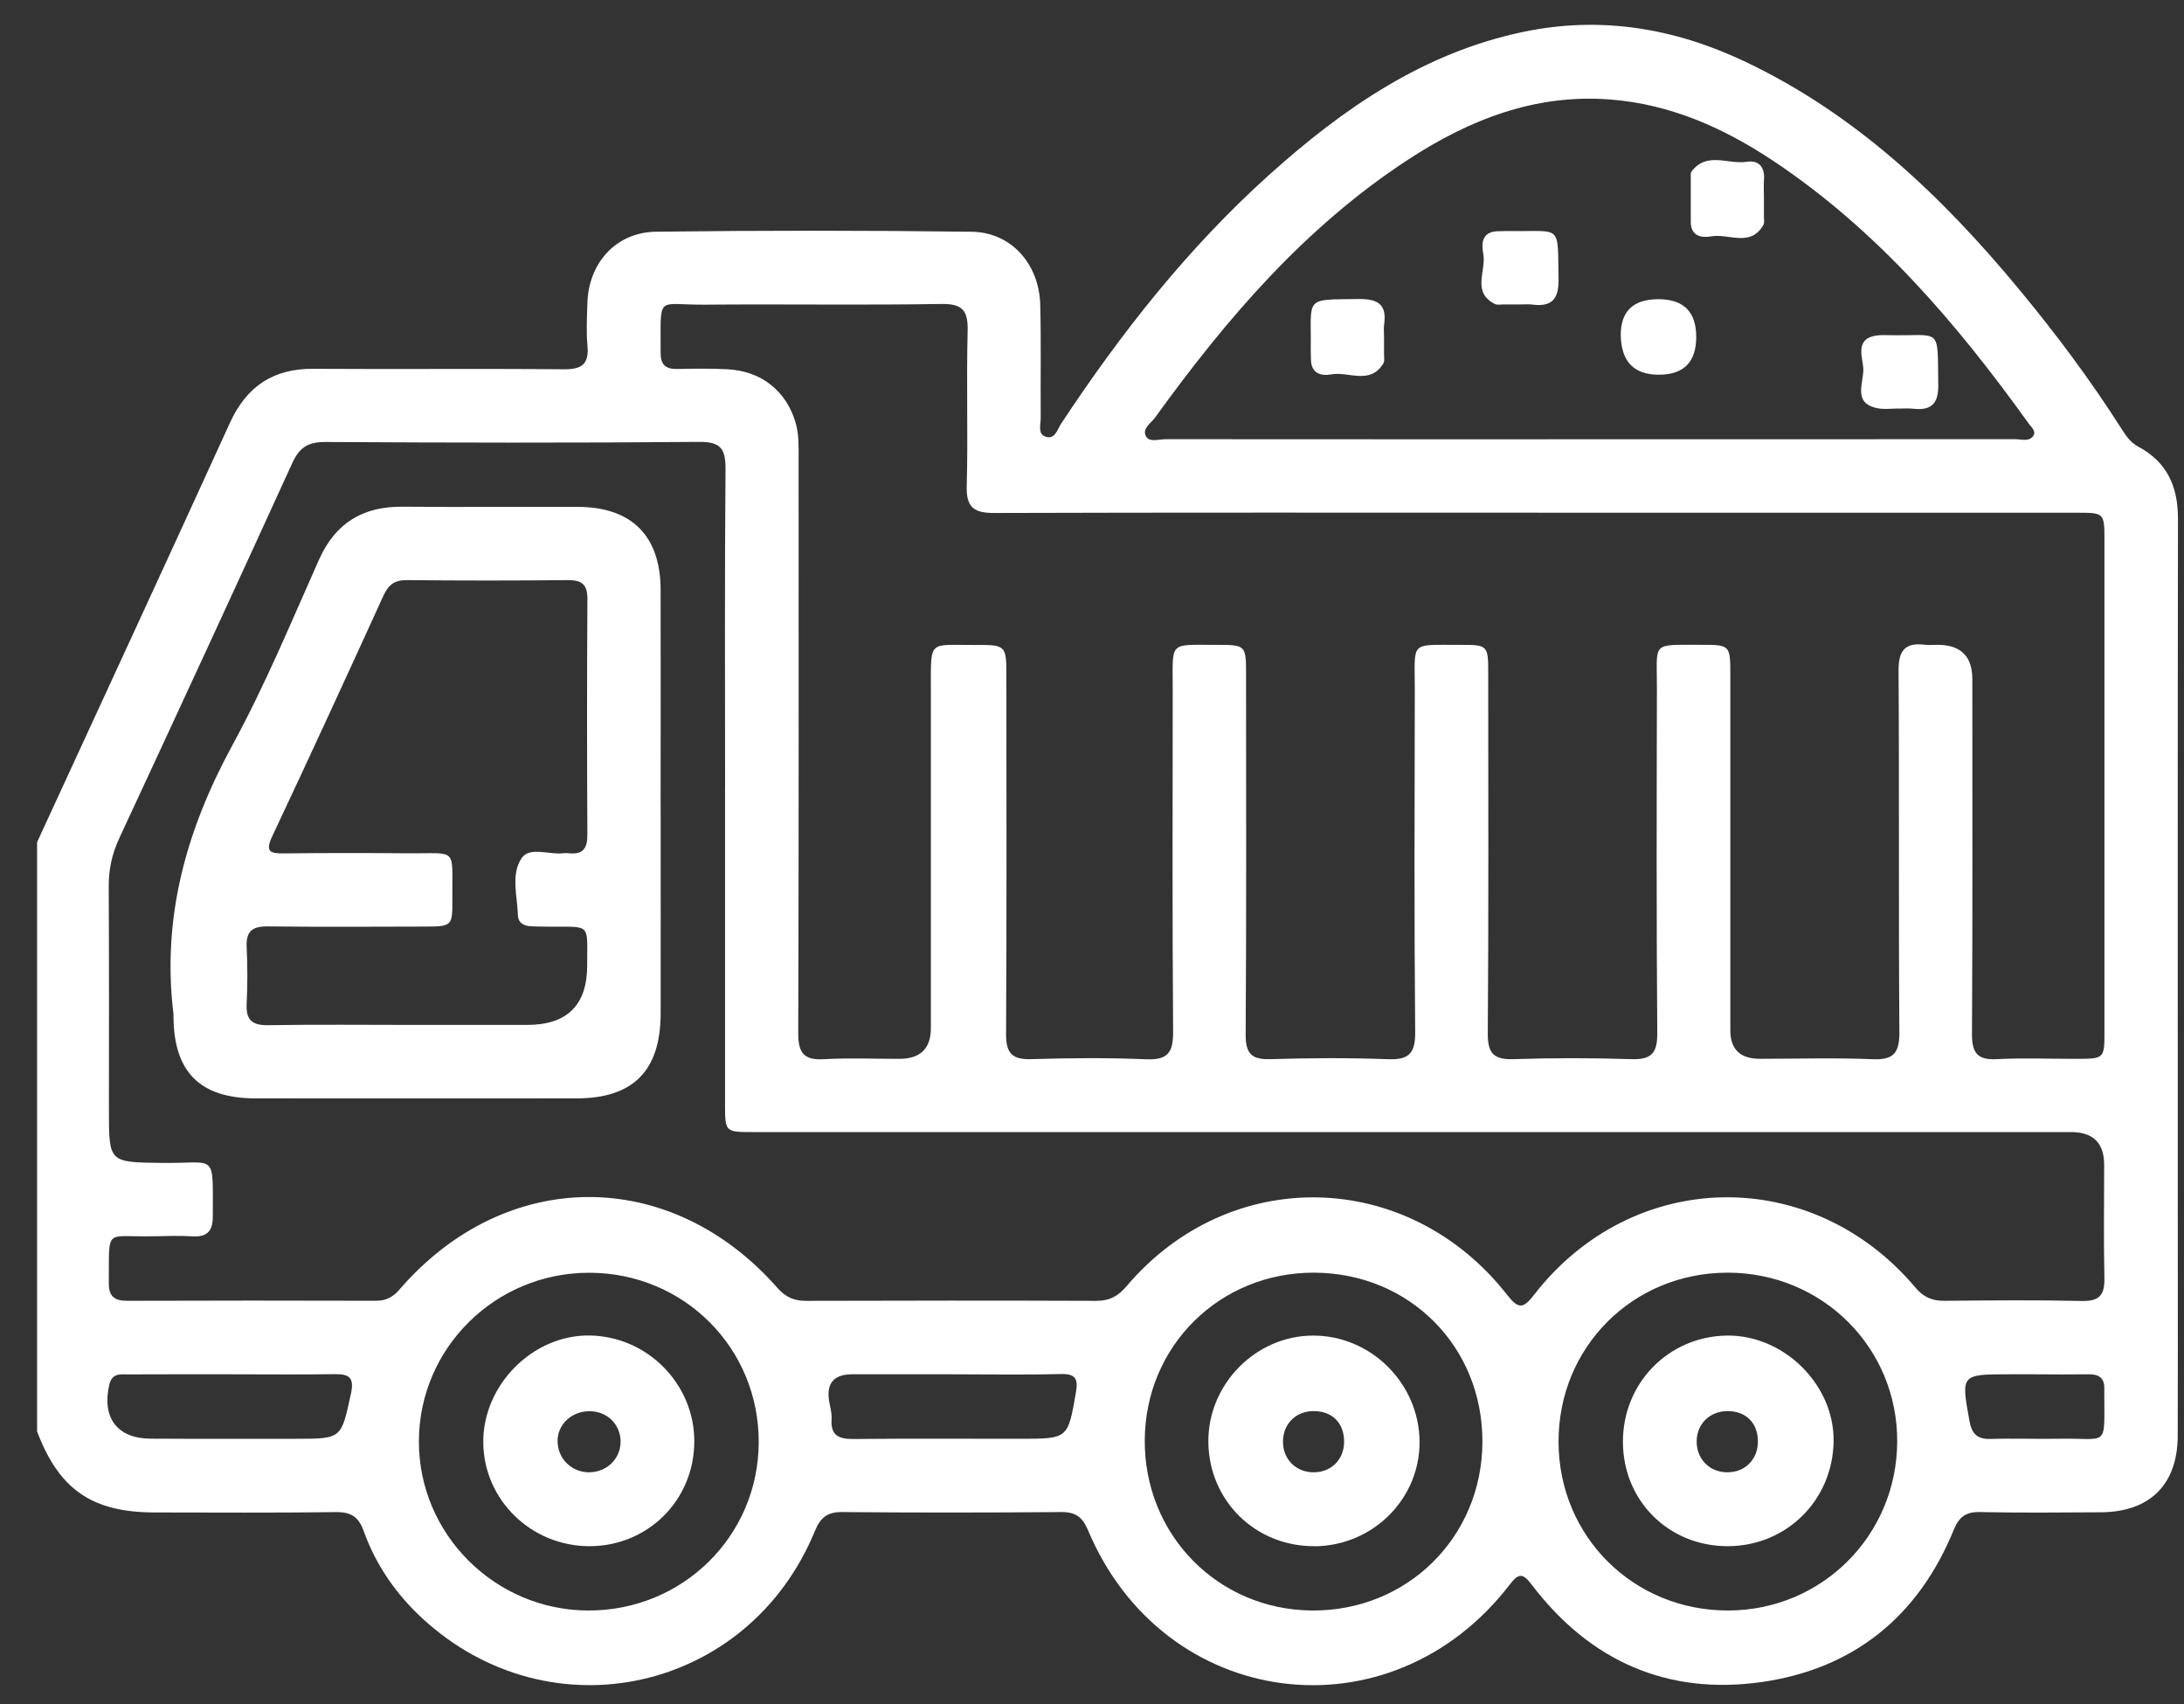
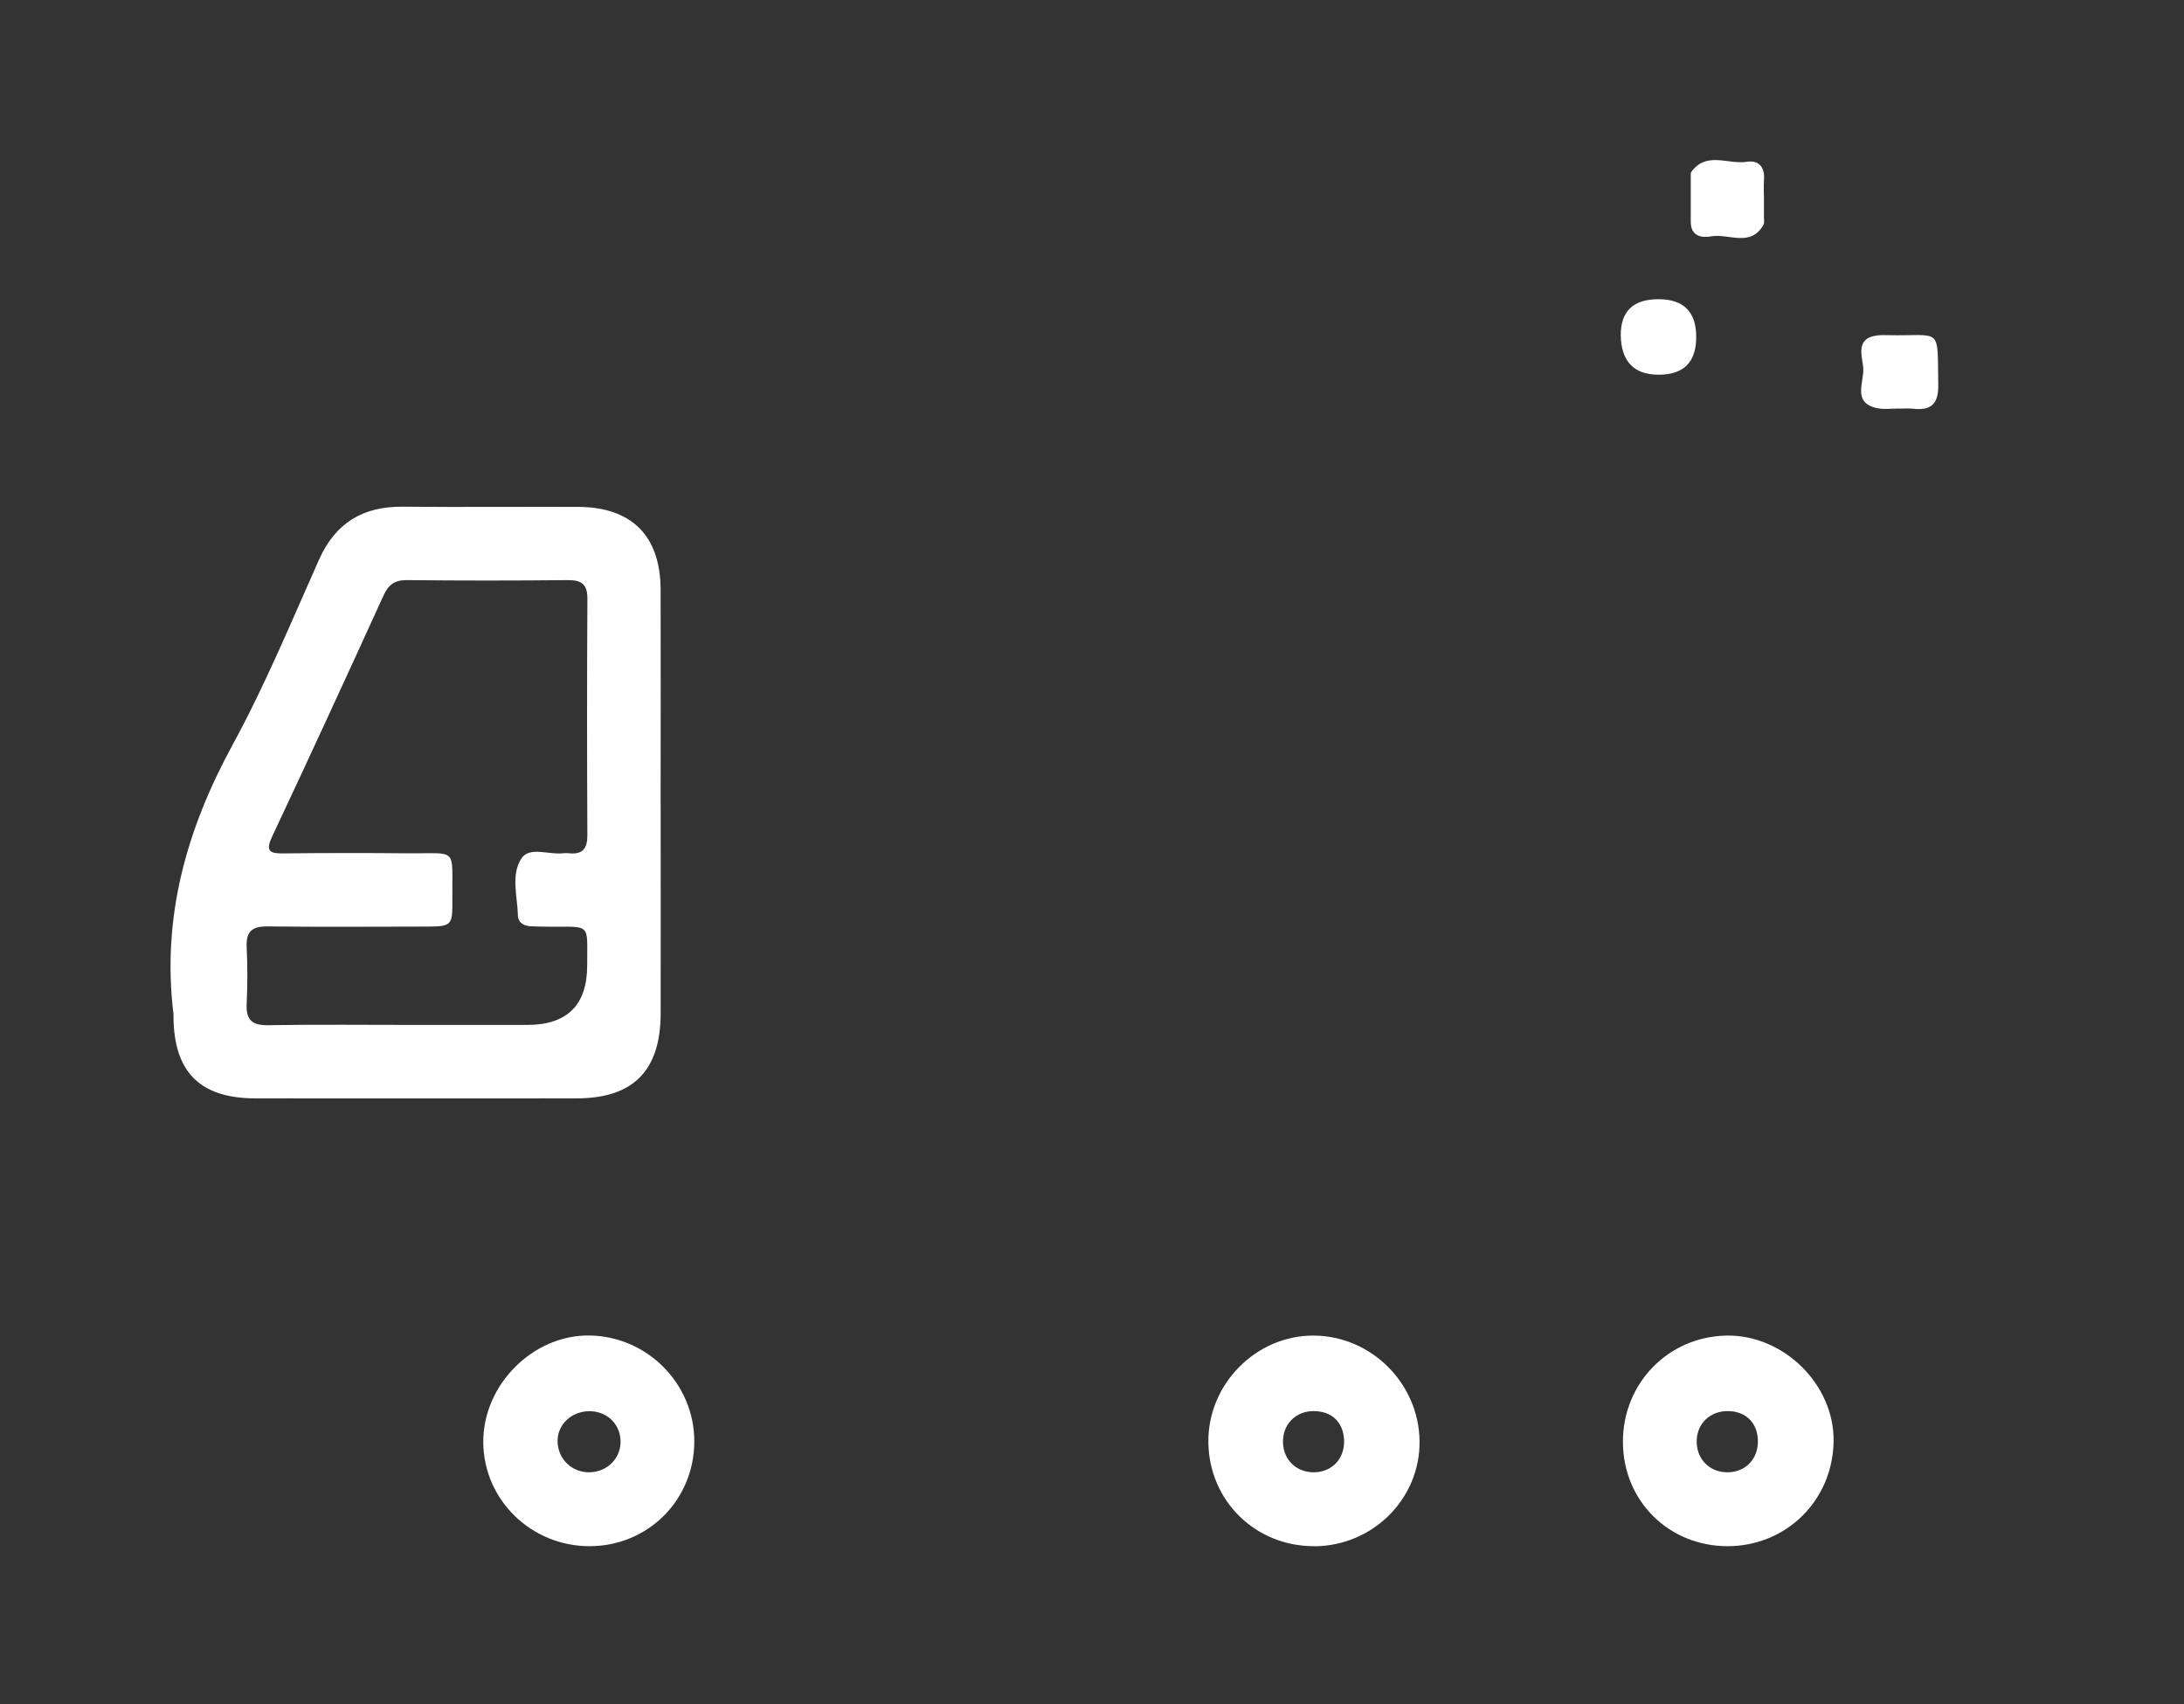
<svg xmlns="http://www.w3.org/2000/svg" width="50" height="39" viewBox="0 0 50 39" fill="none">
  <rect x="0" y="0" width="50" height="39" fill="#333333" stroke="none" />
-   <path d="M0.849 19.276C2.322 16.078 3.801 12.883 5.263 9.68C5.643 8.847 6.25 8.435 7.17 8.441C9.082 8.454 10.995 8.434 12.907 8.452C13.326 8.456 13.489 8.33 13.449 7.908C13.42 7.592 13.438 7.27 13.447 6.952C13.47 6.022 14.098 5.314 15.026 5.303C17.433 5.273 19.839 5.273 22.246 5.304C23.149 5.316 23.791 6.04 23.815 6.976C23.837 7.836 23.819 8.696 23.826 9.558C23.828 9.709 23.752 9.924 23.928 9.991C24.152 10.075 24.206 9.828 24.294 9.695C25.67 7.613 27.204 5.665 29.067 3.992C30.758 2.475 32.594 1.207 34.872 0.73C36.639 0.36 38.325 0.641 39.94 1.405C42.49 2.611 44.474 4.505 46.247 6.649C47.08 7.656 47.862 8.704 48.565 9.807C48.668 9.969 48.771 10.126 48.95 10.221C49.612 10.573 49.864 11.135 49.862 11.875C49.852 17.564 49.858 23.255 49.858 28.944C49.858 30.251 49.861 31.558 49.856 32.864C49.852 33.976 49.22 34.605 48.099 34.612C47.174 34.618 46.249 34.626 45.326 34.607C45.002 34.601 44.848 34.72 44.727 35.017C43.919 36.996 42.437 38.194 40.341 38.496C38.179 38.807 36.398 38.019 35.07 36.273C34.861 35.998 34.768 36.001 34.561 36.27C31.828 39.822 26.636 39.148 24.906 35.016C24.783 34.724 24.625 34.605 24.302 34.607C22.628 34.621 20.954 34.622 19.281 34.607C18.934 34.603 18.781 34.738 18.653 35.048C17.134 38.732 12.595 39.738 9.671 37.042C9.066 36.484 8.603 35.817 8.325 35.038C8.211 34.719 8.035 34.603 7.691 34.608C6.304 34.627 4.918 34.617 3.532 34.616C2.104 34.611 1.353 34.091 0.849 32.763C0.849 28.268 0.849 23.772 0.849 19.276ZM35.2 11.734C31.055 11.734 26.912 11.728 22.768 11.741C22.303 11.742 22.118 11.621 22.132 11.124C22.164 9.945 22.122 8.764 22.153 7.586C22.165 7.114 22.046 6.948 21.546 6.957C19.745 6.987 17.944 6.957 16.143 6.973C15.007 6.983 15.132 6.714 15.124 8.076C15.123 8.341 15.236 8.45 15.498 8.445C15.88 8.437 16.263 8.432 16.645 8.451C17.435 8.488 18.01 8.955 18.219 9.69C18.289 9.941 18.283 10.195 18.283 10.449C18.283 14.848 18.289 19.247 18.275 23.646C18.273 24.105 18.408 24.27 18.87 24.242C19.442 24.209 20.017 24.235 20.591 24.234C21.07 24.234 21.31 24 21.311 23.533C21.311 20.935 21.311 18.338 21.311 15.74C21.311 14.638 21.26 14.765 22.291 14.761C23.038 14.757 23.04 14.761 23.04 15.492C23.04 18.218 23.049 20.942 23.033 23.668C23.03 24.108 23.175 24.255 23.612 24.241C24.487 24.214 25.366 24.207 26.241 24.244C26.738 24.265 26.86 24.087 26.857 23.612C26.837 20.999 26.846 18.385 26.848 15.771C26.848 14.66 26.75 14.762 27.842 14.759C28.524 14.758 28.527 14.762 28.527 15.45C28.527 18.192 28.537 20.933 28.518 23.674C28.515 24.122 28.659 24.255 29.092 24.241C29.983 24.214 30.878 24.209 31.77 24.242C32.245 24.26 32.402 24.122 32.399 23.628C32.375 21.015 32.385 18.401 32.39 15.787C32.392 14.659 32.258 14.763 33.411 14.759C34.069 14.758 34.071 14.762 34.071 15.429C34.071 18.171 34.082 20.911 34.061 23.653C34.057 24.124 34.212 24.257 34.664 24.241C35.555 24.212 36.449 24.212 37.341 24.241C37.797 24.256 37.944 24.116 37.941 23.65C37.921 21.02 37.927 18.39 37.933 15.761C37.936 14.676 37.788 14.761 38.928 14.758C39.612 14.757 39.613 14.761 39.614 15.454C39.614 18.163 39.614 20.873 39.614 23.583C39.614 24.014 39.837 24.231 40.283 24.233C41.143 24.233 42.004 24.207 42.865 24.242C43.352 24.264 43.487 24.103 43.484 23.62C43.463 20.863 43.484 18.105 43.465 15.348C43.463 14.886 43.616 14.7 44.069 14.757C44.163 14.768 44.26 14.758 44.356 14.758C44.887 14.758 45.153 15.018 45.154 15.538C45.154 18.247 45.162 20.957 45.146 23.667C45.144 24.104 45.276 24.265 45.718 24.241C46.322 24.21 46.929 24.235 47.535 24.234C48.176 24.233 48.179 24.231 48.179 23.606C48.179 19.86 48.179 16.115 48.179 12.37C48.179 11.738 48.176 11.735 47.541 11.735C43.429 11.735 39.317 11.735 35.205 11.735L35.2 11.734ZM16.6 18.016C16.6 15.594 16.589 13.17 16.61 10.747C16.613 10.284 16.514 10.11 16.008 10.114C13.155 10.138 10.302 10.133 7.448 10.116C7.053 10.114 6.854 10.241 6.691 10.599C5.382 13.469 4.056 16.333 2.727 19.193C2.561 19.55 2.487 19.906 2.489 20.299C2.499 22.005 2.494 23.71 2.494 25.415C2.494 26.612 2.494 26.601 3.712 26.616C4.98 26.632 4.868 26.352 4.872 27.842C4.872 28.159 4.755 28.315 4.419 28.297C4.117 28.28 3.814 28.288 3.511 28.295C2.384 28.32 2.504 28.071 2.491 29.356C2.487 29.669 2.616 29.773 2.919 29.772C4.815 29.765 6.713 29.766 8.609 29.771C8.836 29.771 8.993 29.69 9.142 29.518C11.567 26.707 15.343 26.687 17.798 29.476C17.986 29.689 18.178 29.774 18.455 29.773C20.671 29.766 22.887 29.765 25.101 29.773C25.403 29.774 25.603 29.661 25.792 29.437C28.155 26.651 32.234 26.741 34.502 29.633C34.753 29.954 34.862 29.969 35.118 29.638C37.375 26.724 41.476 26.649 43.855 29.473C44.039 29.69 44.236 29.774 44.514 29.772C45.566 29.762 46.618 29.752 47.669 29.776C48.081 29.784 48.186 29.621 48.178 29.241C48.158 28.381 48.172 27.519 48.172 26.659C48.172 26.16 47.919 25.91 47.415 25.91C37.358 25.91 27.3 25.91 17.242 25.91C16.602 25.91 16.599 25.907 16.599 25.281C16.597 22.859 16.599 20.436 16.599 18.012L16.6 18.016ZM36.389 10.054C39.639 10.054 42.888 10.054 46.138 10.052C46.275 10.052 46.443 10.114 46.542 9.985C46.628 9.875 46.505 9.778 46.445 9.694C44.801 7.405 42.986 5.278 40.618 3.696C39.48 2.936 38.252 2.384 36.864 2.277C35.145 2.144 33.639 2.738 32.236 3.654C29.876 5.195 28.078 7.295 26.447 9.553C26.352 9.684 26.136 9.813 26.239 9.991C26.319 10.128 26.535 10.052 26.688 10.052C29.922 10.055 33.155 10.054 36.389 10.054ZM39.555 29.128C37.38 29.128 35.676 30.832 35.681 33.002C35.686 35.169 37.401 36.869 39.575 36.86C41.712 36.851 43.421 35.144 43.434 33.004C43.448 30.85 41.723 29.128 39.555 29.128ZM13.454 36.86C15.619 36.874 17.362 35.162 17.37 33.014C17.378 30.855 15.66 29.133 13.494 29.13C11.338 29.126 9.59 30.858 9.59 32.995C9.59 35.111 11.326 36.848 13.454 36.86ZM33.938 33.013C33.951 30.827 32.272 29.135 30.085 29.128C27.929 29.122 26.228 30.797 26.208 32.945C26.188 35.12 27.878 36.846 30.041 36.86C32.215 36.874 33.926 35.185 33.938 33.013ZM21.801 31.454C21.036 31.454 20.273 31.454 19.508 31.454C19.077 31.454 18.904 31.673 18.989 32.109C19.014 32.234 19.047 32.362 19.038 32.487C19.014 32.858 19.207 32.937 19.536 32.935C20.81 32.922 22.085 32.93 23.358 32.93C24.455 32.93 24.448 32.929 24.632 31.869C24.686 31.561 24.626 31.439 24.284 31.448C23.456 31.469 22.628 31.454 21.8 31.454H21.801ZM5.284 31.454C4.506 31.454 3.726 31.452 2.947 31.456C2.763 31.456 2.566 31.418 2.502 31.692C2.327 32.442 2.681 32.922 3.441 32.927C4.554 32.934 5.667 32.929 6.78 32.93C7.827 32.93 7.811 32.926 8.034 31.901C8.112 31.54 8.008 31.446 7.669 31.451C6.874 31.463 6.079 31.454 5.284 31.454ZM46.573 31.454C46.383 31.454 46.191 31.454 46 31.454C44.889 31.454 44.894 31.454 45.09 32.53C45.142 32.813 45.267 32.942 45.567 32.934C46.092 32.917 46.618 32.938 47.144 32.929C48.289 32.906 48.174 33.166 48.175 31.834C48.175 31.818 48.174 31.802 48.175 31.786C48.184 31.537 48.05 31.451 47.819 31.454C47.404 31.46 46.991 31.456 46.576 31.454H46.573Z" fill="white" />
  <path d="M15.125 18.417C15.125 20.009 15.128 21.602 15.125 23.194C15.123 24.505 14.498 25.137 13.204 25.139C10.752 25.141 8.3 25.141 5.846 25.139C4.576 25.137 3.977 24.533 3.972 23.262C3.972 23.246 3.973 23.23 3.972 23.214C3.7 21 4.266 18.989 5.324 17.049C6.069 15.683 6.668 14.234 7.303 12.81C7.682 11.963 8.312 11.588 9.222 11.597C10.56 11.609 11.897 11.597 13.235 11.601C14.463 11.606 15.12 12.265 15.124 13.494C15.129 15.134 15.124 16.774 15.124 18.415L15.125 18.417ZM9.533 23.458H12.065C12.985 23.458 13.444 23.003 13.443 22.092C13.439 21.108 13.553 21.217 12.537 21.209C12.409 21.209 12.282 21.206 12.155 21.2C11.994 21.192 11.864 21.123 11.857 20.951C11.844 20.509 11.692 20.015 11.939 19.645C12.125 19.368 12.564 19.567 12.889 19.529C12.936 19.523 12.984 19.524 13.032 19.529C13.345 19.561 13.449 19.416 13.447 19.11C13.438 17.31 13.437 15.511 13.448 13.712C13.451 13.37 13.316 13.275 12.994 13.277C11.767 13.29 10.542 13.29 9.315 13.277C9.031 13.275 8.89 13.386 8.776 13.638C7.938 15.477 7.093 17.314 6.231 19.144C6.062 19.504 6.195 19.536 6.509 19.532C7.448 19.521 8.388 19.521 9.327 19.53C10.501 19.541 10.345 19.368 10.356 20.58C10.361 21.199 10.35 21.206 9.704 21.207C8.509 21.21 7.314 21.217 6.12 21.203C5.768 21.2 5.631 21.322 5.647 21.675C5.667 22.105 5.669 22.535 5.647 22.965C5.627 23.338 5.762 23.47 6.14 23.464C7.27 23.445 8.401 23.458 9.531 23.458H9.533Z" fill="white" />
  <path d="M38.833 7.712C38.833 8.288 38.547 8.576 37.976 8.576C37.405 8.576 37.115 8.274 37.105 7.669C37.105 7.122 37.392 6.848 37.967 6.848C38.544 6.848 38.833 7.136 38.833 7.712Z" fill="white" />
  <path d="M40.383 4.578C40.383 4.705 40.384 4.833 40.383 4.96C40.383 5.023 40.399 5.1 40.37 5.15C40.071 5.668 39.576 5.337 39.173 5.41C38.948 5.45 38.71 5.402 38.708 5.08C38.706 4.73 38.707 4.38 38.708 4.029C38.708 3.997 38.704 3.959 38.72 3.935C39.066 3.456 39.565 3.771 39.989 3.703C40.254 3.661 40.404 3.812 40.385 4.101C40.374 4.26 40.383 4.419 40.384 4.579L40.383 4.578Z" fill="white" />
-   <path d="M34.794 6.968C34.666 6.968 34.539 6.968 34.411 6.968C34.348 6.968 34.274 6.984 34.222 6.957C33.686 6.685 34.031 6.196 33.958 5.812C33.916 5.59 33.916 5.306 34.278 5.293C34.389 5.29 34.501 5.286 34.612 5.288C35.763 5.303 35.657 5.122 35.681 6.374C35.691 6.827 35.543 7.032 35.08 6.971C34.986 6.958 34.889 6.969 34.794 6.968Z" fill="white" />
  <path d="M43.47 9.35C43.31 9.35 43.147 9.374 42.993 9.345C42.386 9.23 42.685 8.739 42.657 8.415C42.633 8.149 42.466 7.731 42.989 7.676C43.068 7.667 43.148 7.67 43.227 7.671C44.468 7.698 44.353 7.443 44.374 8.819C44.38 9.243 44.209 9.4 43.804 9.355C43.694 9.342 43.581 9.352 43.47 9.352V9.348V9.35Z" fill="white" />
-   <path d="M31.686 7.746C31.686 7.873 31.686 7.999 31.686 8.127C31.686 8.19 31.701 8.267 31.672 8.315C31.367 8.819 30.876 8.496 30.474 8.569C30.242 8.611 30.02 8.548 30.013 8.233C30.012 8.154 30.007 8.075 30.008 7.996C30.026 6.785 29.831 6.86 31.113 6.844C31.527 6.839 31.755 6.957 31.689 7.413C31.673 7.521 31.687 7.634 31.687 7.746H31.686Z" fill="white" />
  <path d="M39.56 35.388C38.209 35.393 37.16 34.355 37.155 33.008C37.148 31.665 38.189 30.593 39.523 30.568C40.836 30.543 42.001 31.695 41.978 32.995C41.955 34.339 40.899 35.383 39.56 35.388ZM39.538 33.697C39.952 33.702 40.252 33.398 40.245 32.978C40.239 32.565 39.972 32.3 39.557 32.296C39.157 32.294 38.859 32.571 38.844 32.962C38.828 33.378 39.124 33.692 39.536 33.697H39.538Z" fill="white" />
  <path d="M13.494 35.388C12.159 35.388 11.073 34.326 11.064 33.013C11.054 31.696 12.202 30.544 13.503 30.566C14.823 30.587 15.9 31.678 15.895 32.994C15.892 34.334 14.833 35.388 13.494 35.388ZM13.505 33.696C13.918 33.686 14.229 33.357 14.206 32.955C14.184 32.567 13.871 32.288 13.473 32.299C13.072 32.309 12.76 32.613 12.765 32.987C12.77 33.395 13.097 33.707 13.506 33.697L13.505 33.696Z" fill="white" />
  <path d="M30.094 35.388C28.748 35.396 27.684 34.357 27.664 33.018C27.644 31.683 28.756 30.557 30.083 30.568C31.397 30.578 32.484 31.665 32.499 32.984C32.514 34.3 31.432 35.381 30.094 35.39V35.388ZM30.064 32.296C29.647 32.302 29.356 32.613 29.373 33.031C29.389 33.423 29.69 33.702 30.086 33.697C30.5 33.691 30.788 33.38 30.771 32.958C30.755 32.547 30.48 32.29 30.064 32.297V32.296Z" fill="white" />
</svg>